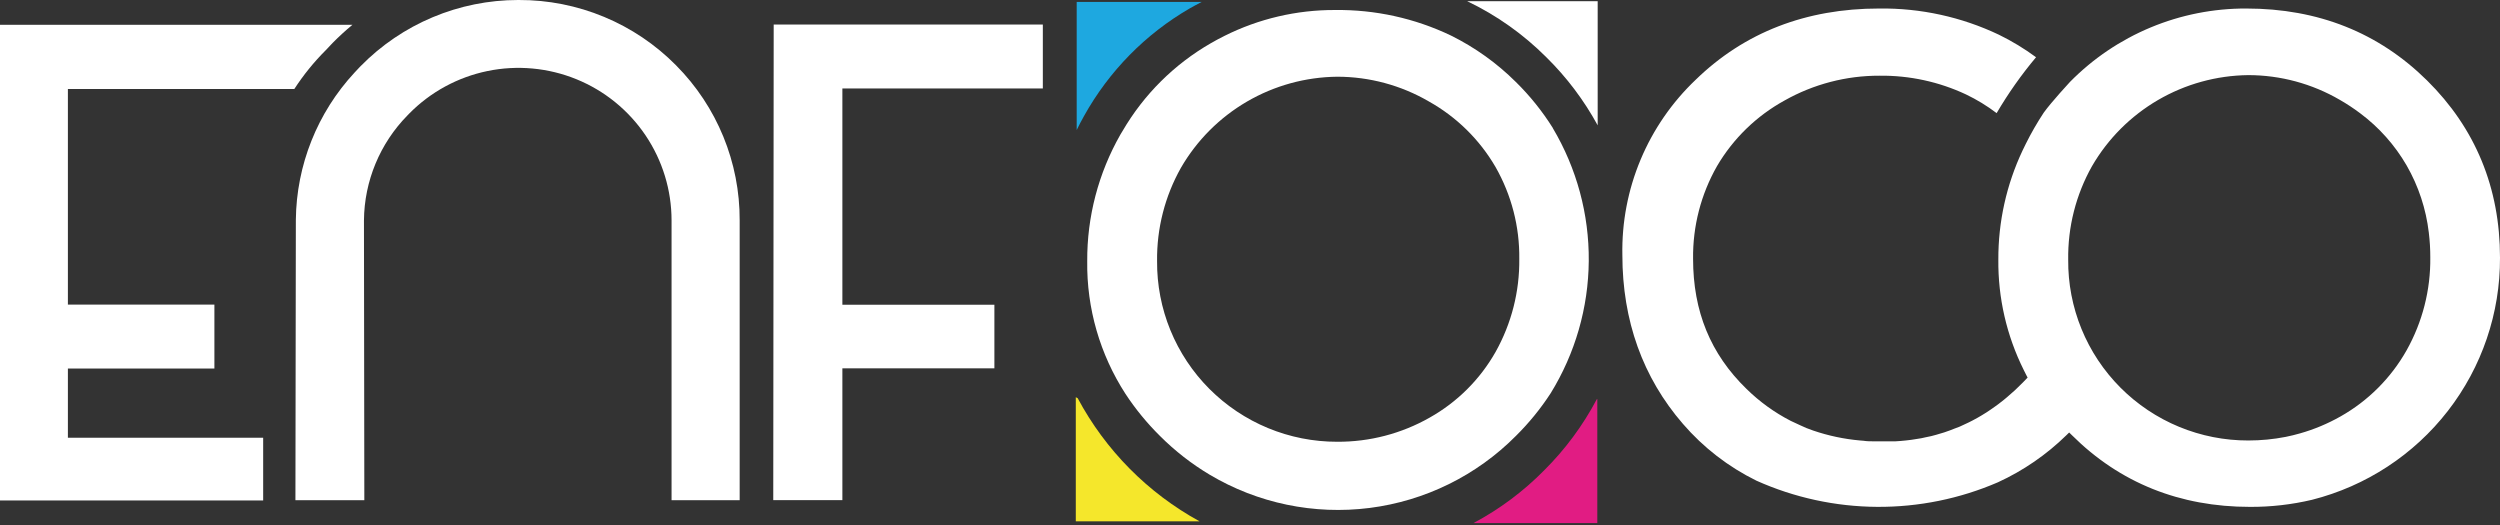
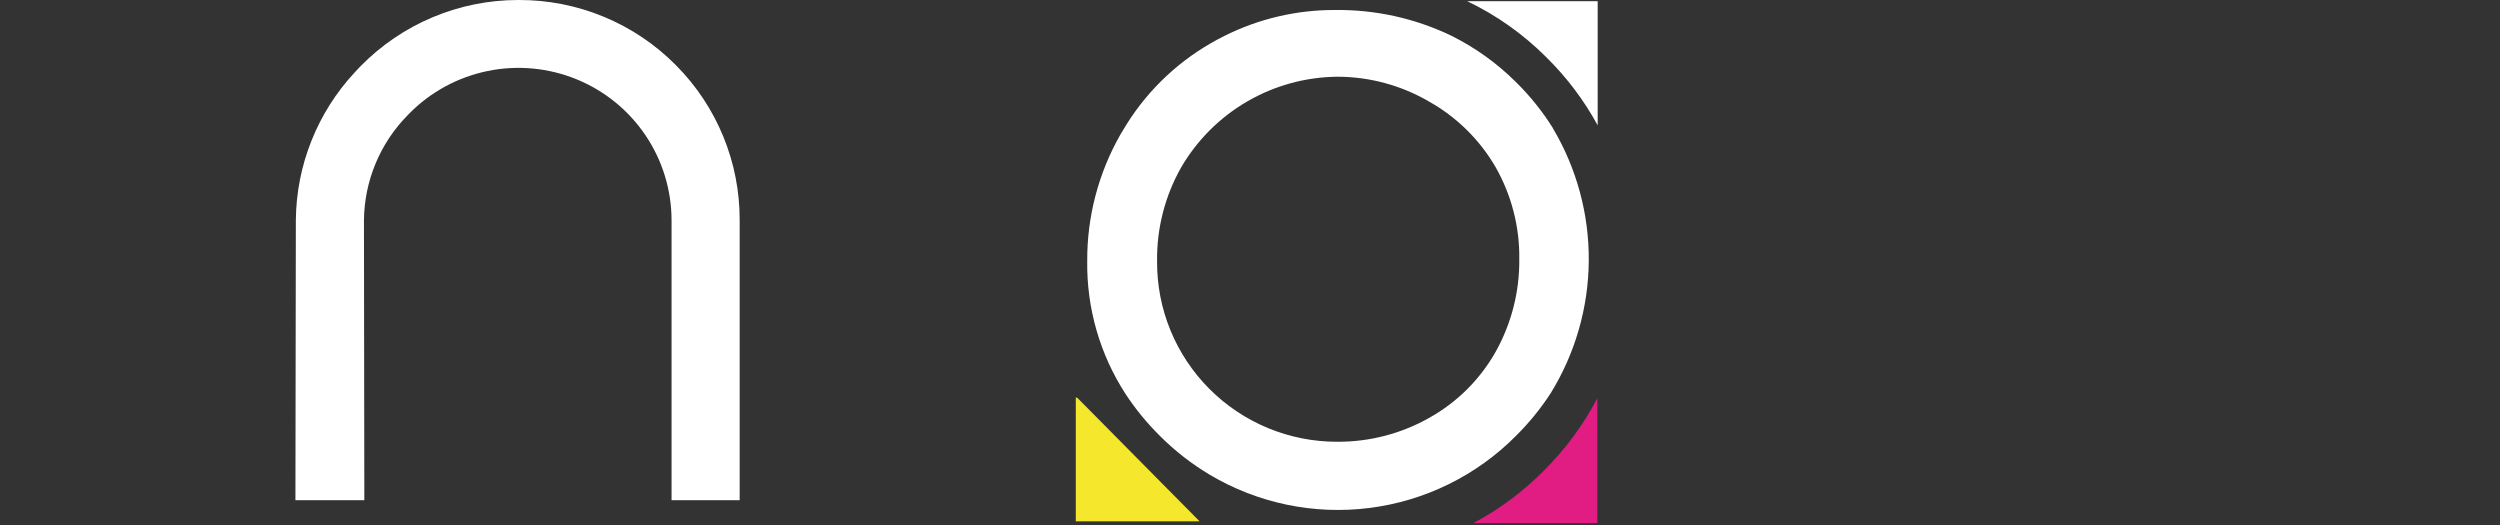
<svg xmlns="http://www.w3.org/2000/svg" width="300" height="63" viewBox="0 0 300 63" fill="none">
  <rect x="0" y="0" width="300" height="63" fill="#333333" stroke="none" />
  <path d="M185.292 56.447C182.804 58.972 179.947 61.103 176.819 62.767H191.676V47.88L191.613 47.912C189.948 51.06 187.817 53.938 185.292 56.447Z" fill="#E11C83" />
  <path d="M191.721 15.04V0.141H176.058C179.586 1.829 182.802 4.107 185.567 6.876C188.007 9.28 190.081 12.031 191.721 15.04Z" fill="white" />
-   <path d="M129.319 47.778L129.095 47.669V62.562H143.953C137.743 59.165 132.658 54.027 129.319 47.778Z" fill="#F5E72B" />
-   <path d="M142.784 0.998C143.25 0.729 143.723 0.486 144.196 0.236H129.204V15.603C129.485 15.033 129.773 14.463 130.092 13.906C133.082 8.534 137.467 4.074 142.784 0.998Z" fill="#1EA8E0" />
-   <path d="M125.14 10.618V2.945H92.843L92.791 60.013H101.085V44.202H119.327V36.568H101.085V10.618H125.14Z" fill="white" />
-   <path d="M8.147 44.221H25.728V36.555H8.147V10.682H35.317C36.409 8.999 37.676 7.436 39.098 6.018L39.925 5.143C40.676 4.382 41.466 3.659 42.29 2.977H0V60.052H31.58V52.526H8.147V44.221Z" fill="white" />
+   <path d="M129.319 47.778L129.095 47.669V62.562H143.953Z" fill="#F5E72B" />
  <path d="M81.126 7.839C78.663 5.347 75.726 3.37 72.487 2.024C69.248 0.678 65.772 -0.01 62.262 0H62.173C58.652 0.002 55.167 0.705 51.922 2.068C48.677 3.43 45.738 5.425 43.277 7.935L43.104 8.113L42.649 8.599L42.553 8.701C38.082 13.516 35.569 19.818 35.502 26.378L35.451 60.026H43.72L43.675 26.455C43.714 21.727 45.594 17.199 48.918 13.825L49.097 13.639C51.651 11.042 54.924 9.261 58.497 8.524C62.071 7.788 65.783 8.129 69.162 9.503C72.54 10.878 75.431 13.225 77.466 16.244C79.501 19.263 80.588 22.818 80.587 26.455V60.026H88.76V26.455C88.79 19.486 86.044 12.791 81.126 7.839Z" fill="white" />
  <path d="M186.339 15.358C185.081 13.352 183.593 11.499 181.903 9.838C179.628 7.576 177 5.694 174.122 4.268C169.783 2.191 165.02 1.141 160.207 1.201C155.596 1.183 151.046 2.249 146.926 4.312C146.33 4.613 145.798 4.894 145.318 5.175C140.918 7.703 137.26 11.338 134.71 15.716L134.62 15.863L134.447 16.15C131.808 20.781 130.435 26.022 130.467 31.348C130.393 36.987 131.99 42.523 135.056 47.262C136.259 49.094 137.654 50.794 139.216 52.334C140.999 54.117 142.997 55.673 145.164 56.966C150.932 60.397 157.688 61.801 164.352 60.955C171.015 60.108 177.202 57.059 181.923 52.296C183.488 50.745 184.883 49.032 186.082 47.185C189.027 42.409 190.606 36.922 190.652 31.317C190.697 25.711 189.206 20.2 186.339 15.377V15.358ZM179.468 42.234C177.601 45.533 174.863 48.26 171.552 50.118C168.177 52.035 164.355 53.033 160.47 53.011C157.618 53.017 154.793 52.458 152.159 51.369C149.525 50.279 147.134 48.68 145.123 46.664C143.113 44.648 141.524 42.255 140.447 39.623C139.37 36.99 138.828 34.172 138.85 31.329C138.801 27.41 139.789 23.547 141.715 20.13C143.619 16.842 146.35 14.105 149.639 12.189C152.928 10.273 156.661 9.245 160.47 9.206C164.33 9.208 168.121 10.231 171.456 12.17C174.787 14.032 177.554 16.753 179.468 20.047C181.38 23.404 182.362 27.207 182.314 31.067C182.36 34.973 181.379 38.824 179.468 42.234Z" fill="white" />
-   <path d="M244.326 6.868C242.928 5.837 241.439 4.935 239.878 4.172C235.388 2.034 230.464 0.957 225.488 1.022C216.727 1.022 209.33 3.891 203.497 9.557C200.645 12.266 198.389 15.535 196.871 19.159C195.354 22.783 194.609 26.681 194.684 30.607C194.684 38.471 197.132 45.301 201.952 50.865C204.402 53.705 207.402 56.024 210.772 57.681C215.324 59.72 220.253 60.79 225.244 60.823C230.234 60.856 235.177 59.851 239.756 57.873C242.804 56.473 245.586 54.558 247.98 52.213L248.3 51.9L248.621 52.213C254.389 57.962 261.606 60.825 269.996 60.825C272.504 60.837 275.004 60.552 277.444 59.975C283.919 58.333 289.656 54.579 293.743 49.312C297.831 44.045 300.033 37.566 300 30.907C300 22.538 297.051 15.39 291.244 9.653C285.437 3.916 278.175 1.022 269.548 1.022C265.611 1.009 261.711 1.781 258.078 3.294C254.445 4.807 251.153 7.03 248.396 9.832C248.396 9.832 246.172 12.234 245.249 13.518C244.451 14.729 243.727 15.988 243.083 17.287C242.954 17.543 242.826 17.805 242.704 18.067C240.772 22.163 239.78 26.637 239.801 31.163C239.756 35.746 240.797 40.274 242.839 44.381C242.942 44.592 243.051 44.802 243.16 45.02L243.313 45.307L243.089 45.543L242.73 45.914C242.422 46.227 242.089 46.553 241.794 46.827L241.474 47.108C241.256 47.3 241.044 47.492 240.833 47.671L240.448 47.99C240.25 48.15 240.051 48.309 239.852 48.456L239.423 48.77C239.231 48.91 239.038 49.051 238.84 49.178L238.391 49.479L237.801 49.843L237.333 50.117L236.744 50.437C236.583 50.52 236.423 50.609 236.256 50.686C236.09 50.763 235.859 50.878 235.654 50.967L235.16 51.197L234.519 51.44C234.353 51.51 234.186 51.58 234.013 51.638L233.308 51.887C232.988 51.989 232.667 52.085 232.34 52.175L231.744 52.334L231.103 52.468L230.546 52.59L229.905 52.692L229.328 52.782L228.687 52.858L228.078 52.916L227.437 52.96H226.764H226.161H225.886H225.315H224.918C224.482 52.96 224.046 52.96 223.604 52.89L223.207 52.858C221.294 52.689 219.409 52.29 217.592 51.67C217.034 51.478 216.509 51.274 216.021 51.031C215.637 50.865 215.252 50.686 214.881 50.501C212.93 49.496 211.143 48.204 209.58 46.668C205.253 42.464 203.17 37.353 203.17 31.054C203.121 27.163 204.109 23.329 206.035 19.945C207.974 16.635 210.776 13.911 214.143 12.061C217.624 10.096 221.559 9.069 225.559 9.084C229.14 9.044 232.683 9.813 235.923 11.333C237.221 11.954 238.451 12.705 239.596 13.575C240.982 11.211 242.564 8.968 244.326 6.868ZM251.037 19.945C252.942 16.657 255.673 13.92 258.961 12.003C262.25 10.087 265.982 9.057 269.791 9.014C273.65 9.016 277.439 10.039 280.771 11.978C281.616 12.461 282.429 12.997 283.207 13.582C285.477 15.273 287.379 17.408 288.796 19.855C290.219 22.332 291.124 25.07 291.456 27.905C291.577 28.892 291.637 29.887 291.635 30.882C291.682 34.786 290.701 38.634 288.789 42.042C286.922 45.355 284.183 48.096 280.867 49.971C279.331 50.842 277.696 51.526 275.996 52.008C275.438 52.168 274.868 52.309 274.291 52.424C272.813 52.713 271.31 52.858 269.804 52.858C266.952 52.865 264.126 52.308 261.491 51.219C258.856 50.13 256.464 48.531 254.454 46.515C252.443 44.498 250.854 42.104 249.778 39.471C248.702 36.838 248.16 34.019 248.185 31.176C248.125 27.247 249.109 23.372 251.037 19.945Z" fill="white" />
</svg>